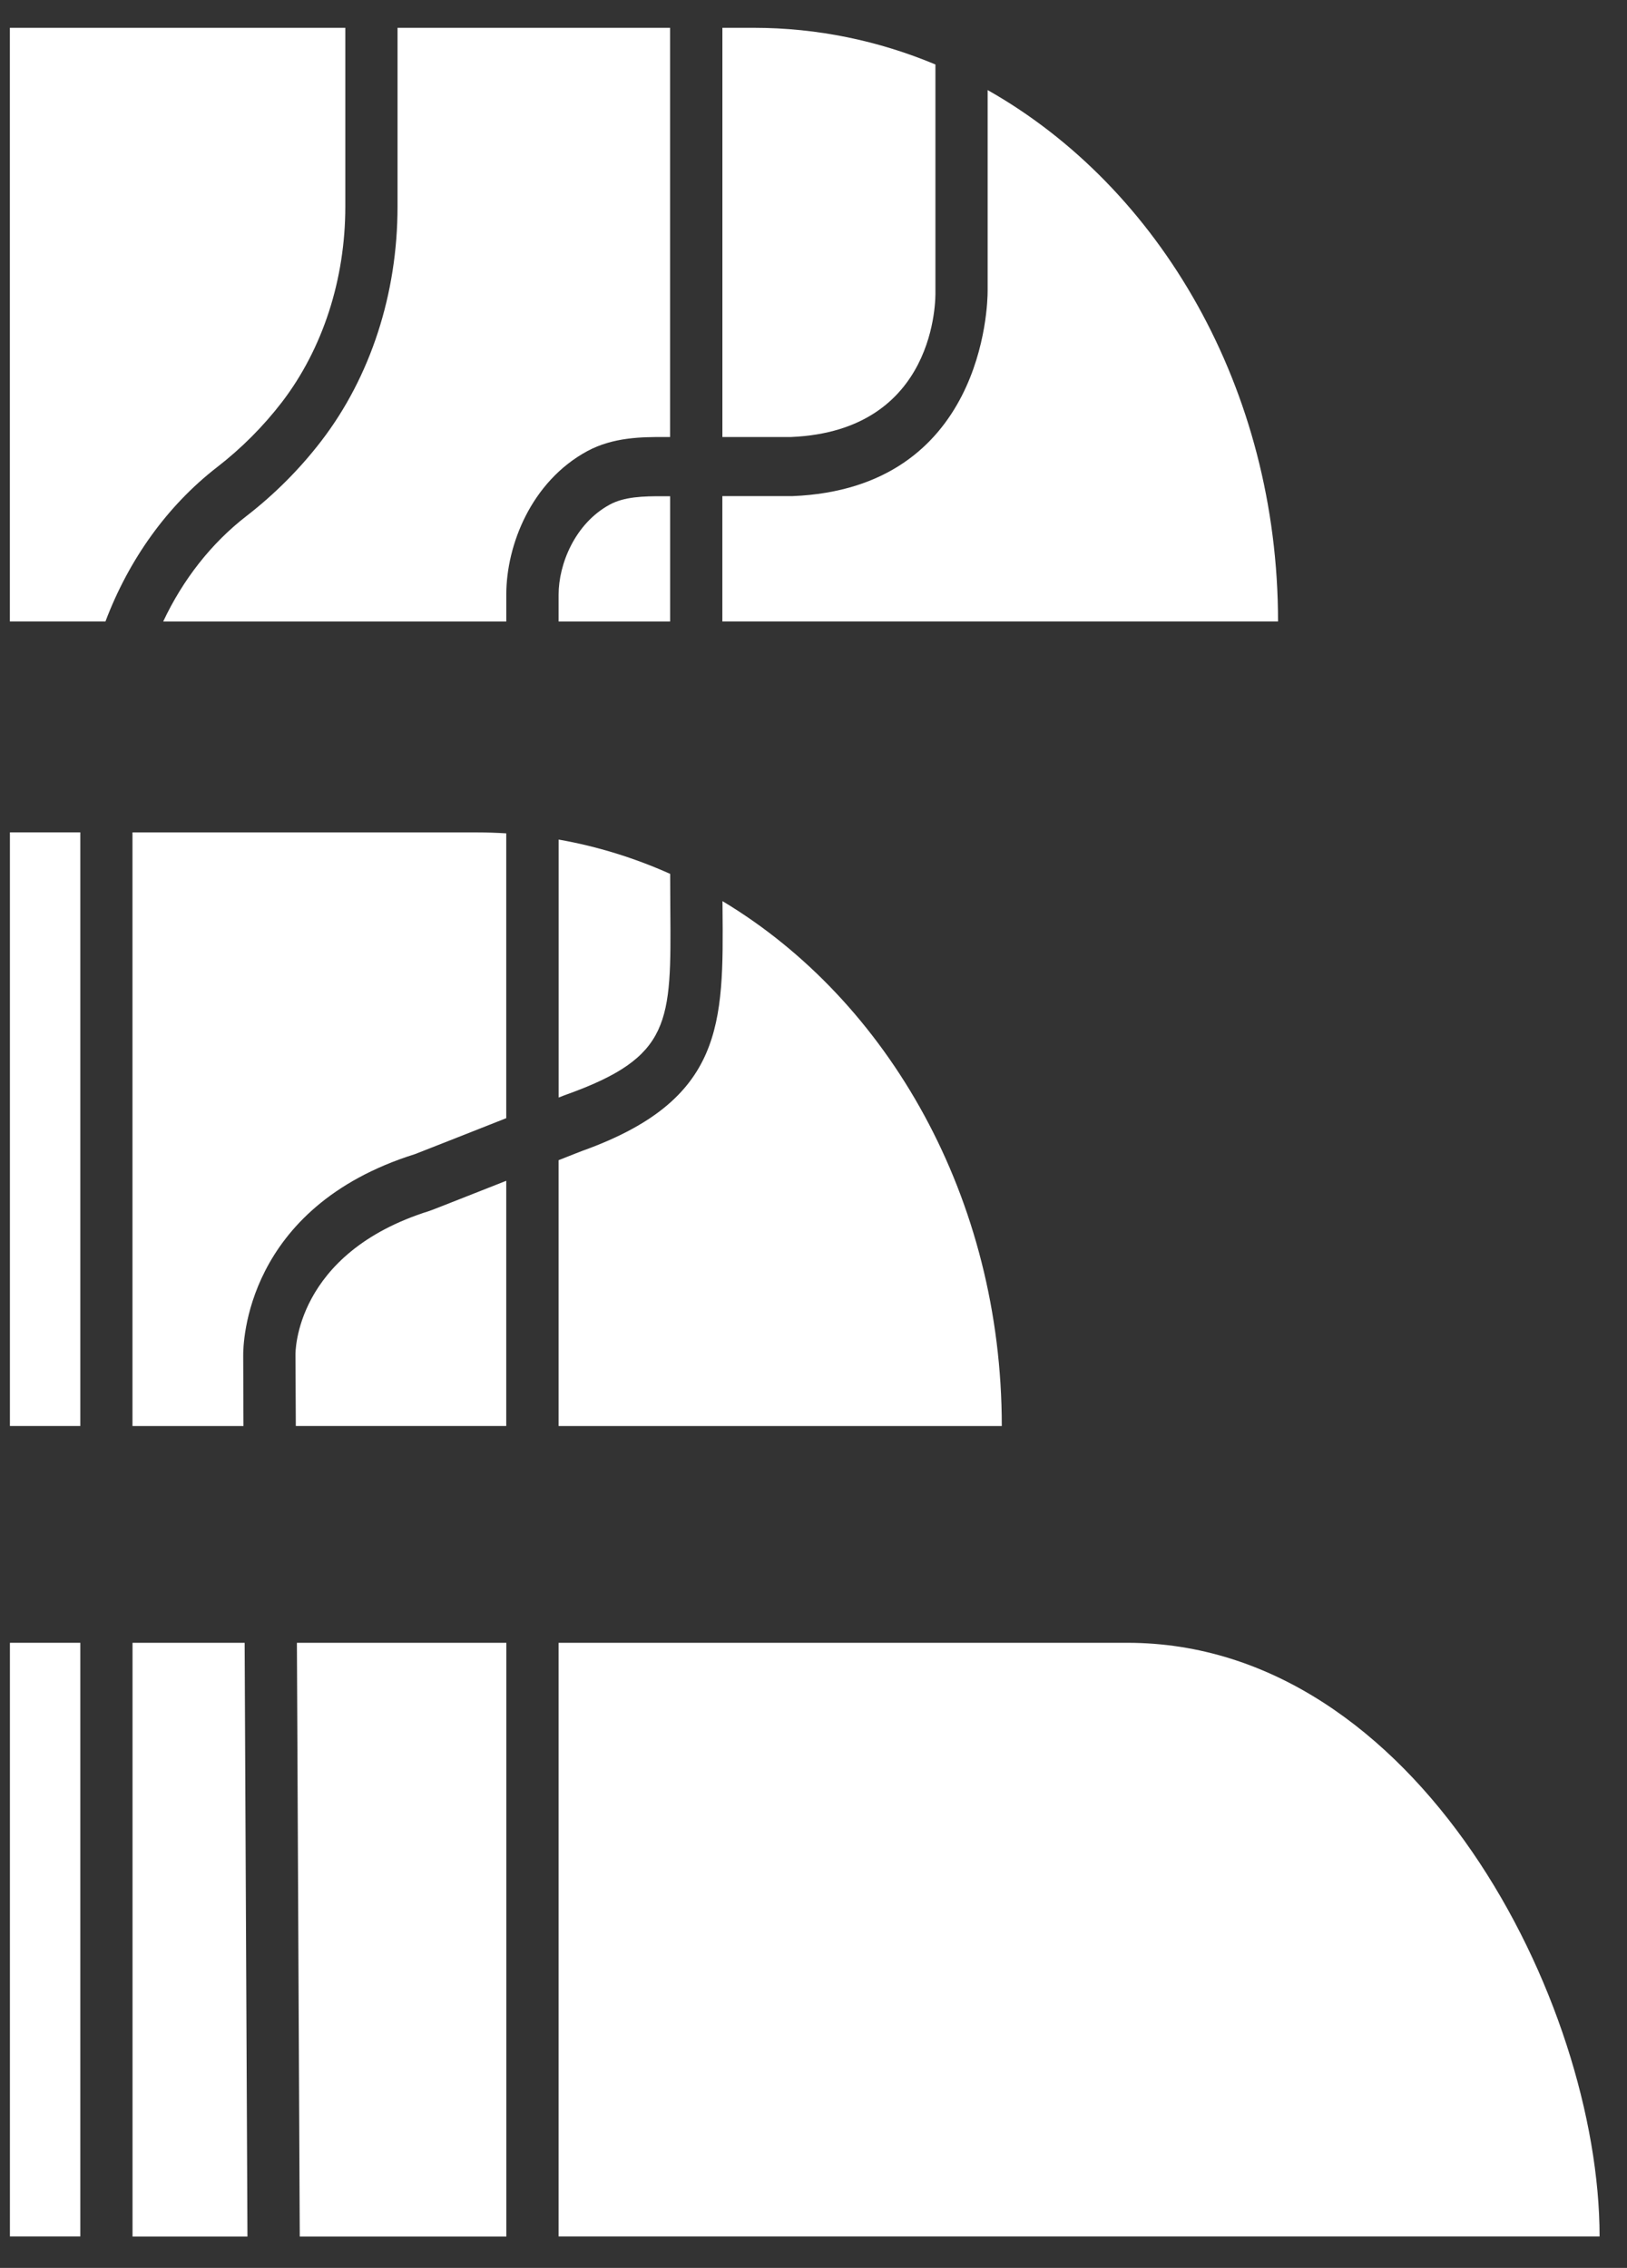
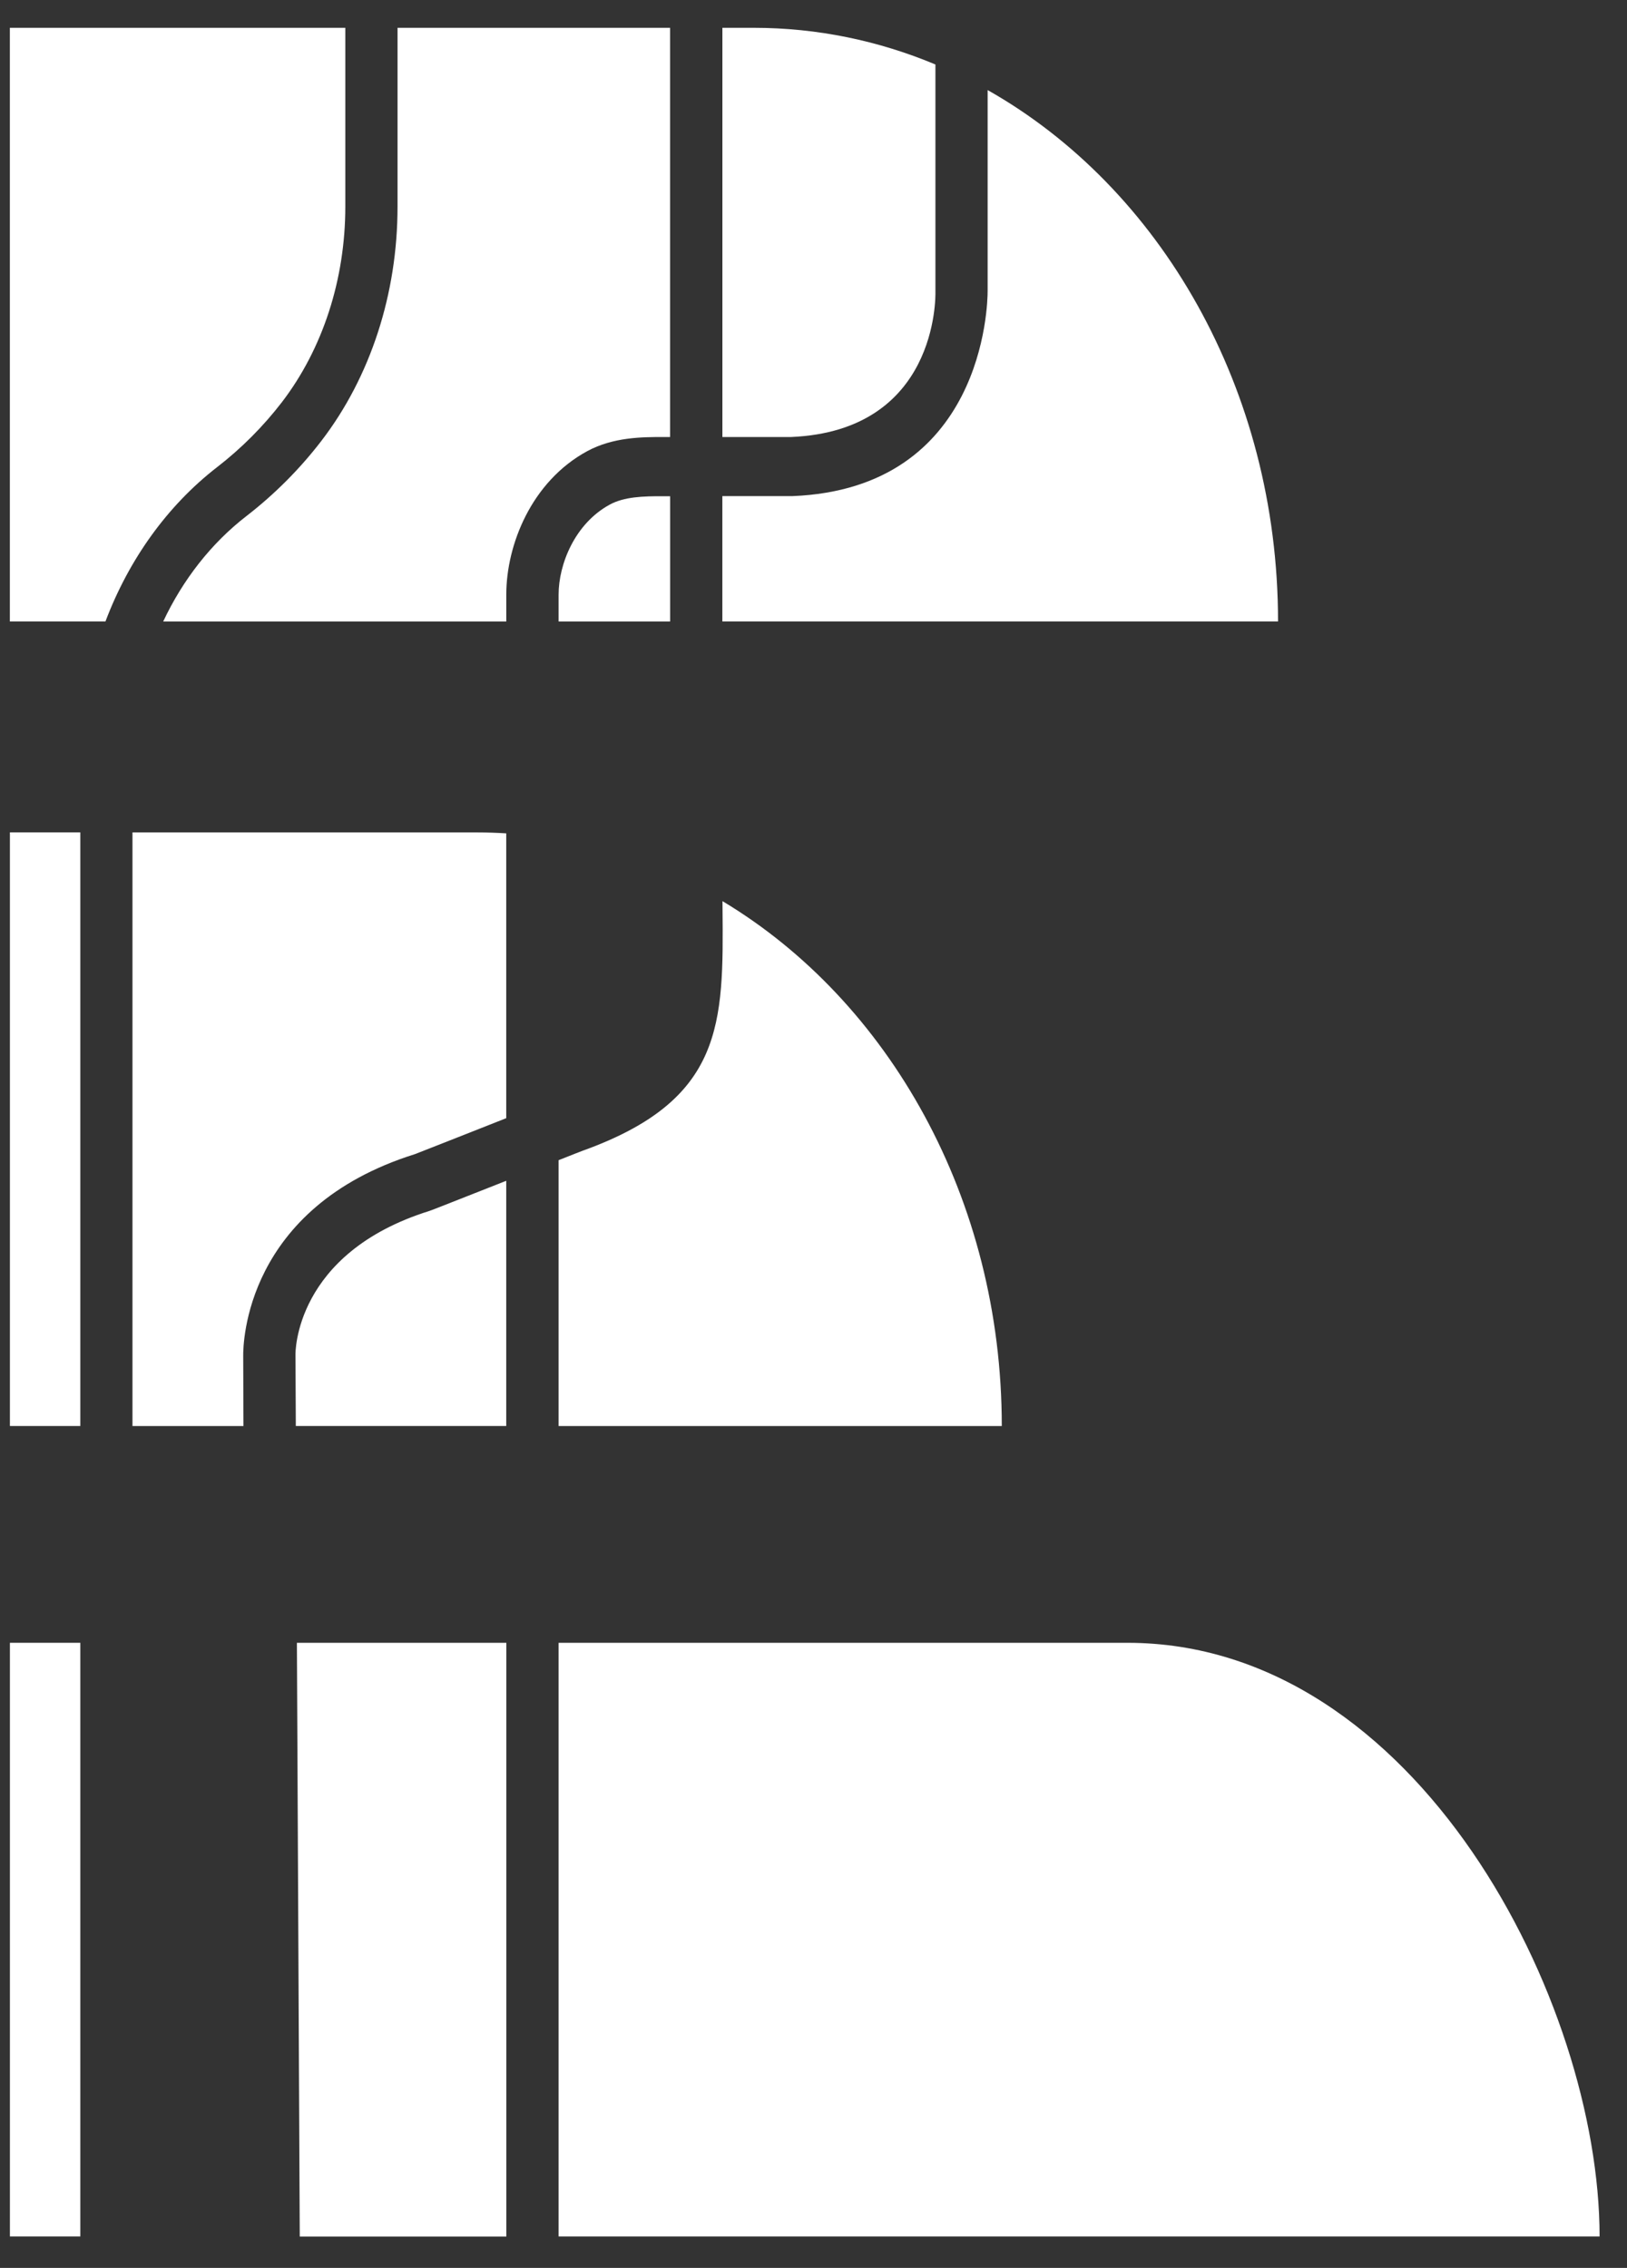
<svg xmlns="http://www.w3.org/2000/svg" width="33" height="46" viewBox="0 0 33 46" fill="none">
  <rect x="0" y="0" width="33" height="46" fill="#333333" stroke="none" />
  <path d="M1.629 33.321H0.201V45.362H1.629V33.321Z" fill="white" />
  <path d="M1.629 16.883H0.201V28.924H1.629V16.883Z" fill="white" />
-   <path d="M2.688 33.321V45.364H5.019L4.962 33.321H2.688Z" fill="white" />
  <path d="M6.022 33.321L6.08 45.364H10.27V33.321H6.022Z" fill="white" />
  <path d="M11.33 45.364V33.321H22.866C28.741 33.321 32.444 40.604 32.444 45.362H11.33V45.364Z" fill="white" />
  <path d="M5.993 27.478V27.495L6 28.924H10.268V23.95C8.822 24.521 8.743 24.551 8.708 24.562C5.964 25.421 5.992 27.457 5.993 27.478Z" fill="white" />
  <path d="M11.808 23.344C11.784 23.352 11.594 23.428 11.33 23.532V28.925H20.319C20.319 24.309 18.023 20.299 14.654 18.278C14.654 18.325 14.655 18.373 14.655 18.42C14.675 20.763 14.688 22.312 11.808 23.344Z" fill="white" />
  <path d="M4.933 27.505C4.93 27.263 4.967 24.492 8.417 23.409C8.532 23.366 9.537 22.968 10.268 22.68V16.903C10.073 16.891 9.877 16.884 9.68 16.884H2.687V28.925H4.938L4.933 27.505Z" fill="white" />
-   <path d="M11.33 22.262C11.44 22.219 11.477 22.204 11.489 22.201C13.62 21.437 13.614 20.74 13.596 18.432C13.594 18.216 13.593 17.99 13.593 17.754V17.725C12.874 17.403 12.116 17.167 11.331 17.029V22.262H11.33Z" fill="white" />
  <path d="M6.518 8.943C6.083 9.51 5.572 10.023 4.999 10.467C4.282 11.021 3.708 11.76 3.31 12.606H10.269V12.06C10.269 11.055 10.776 9.766 11.912 9.15C12.442 8.864 13.03 8.864 13.46 8.864H13.591V0.564H8.063V4.19C8.064 5.955 7.516 7.643 6.518 8.943Z" fill="white" />
  <path d="M16.07 10.063H16.051H14.651V12.605H25.922C25.922 7.886 23.524 3.802 20.032 1.827V5.899C20.033 6.185 19.952 9.909 16.07 10.063Z" fill="white" />
  <path d="M4.401 9.477C4.899 9.092 5.342 8.646 5.718 8.157C6.547 7.074 7.004 5.666 7.004 4.19V0.564H0.2V12.605H2.139C2.61 11.357 3.387 10.263 4.401 9.477Z" fill="white" />
  <path d="M12.371 10.233C11.655 10.62 11.33 11.452 11.33 12.06V12.606H13.592V10.065H13.461C13.035 10.063 12.66 10.077 12.371 10.233Z" fill="white" />
  <path d="M16.043 8.864C19.01 8.74 18.976 6.032 18.973 5.917V5.9V1.308C17.824 0.827 16.581 0.564 15.285 0.564H14.652V8.864H16.043Z" fill="white" />
</svg>